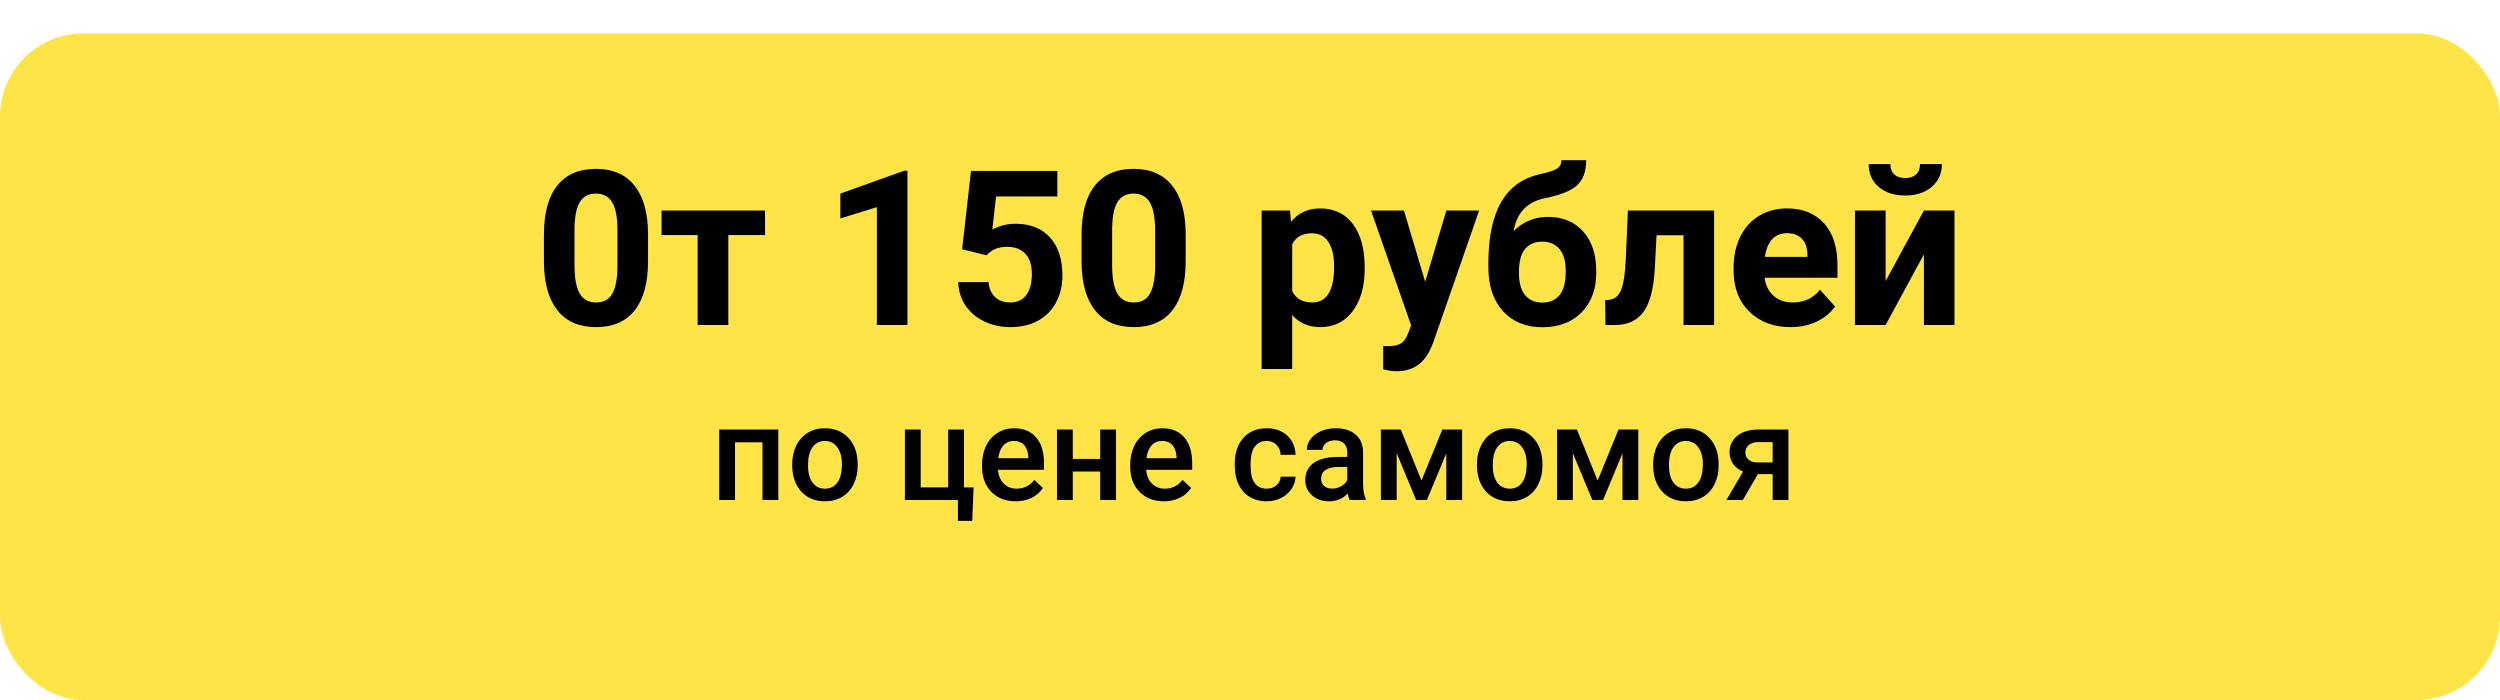
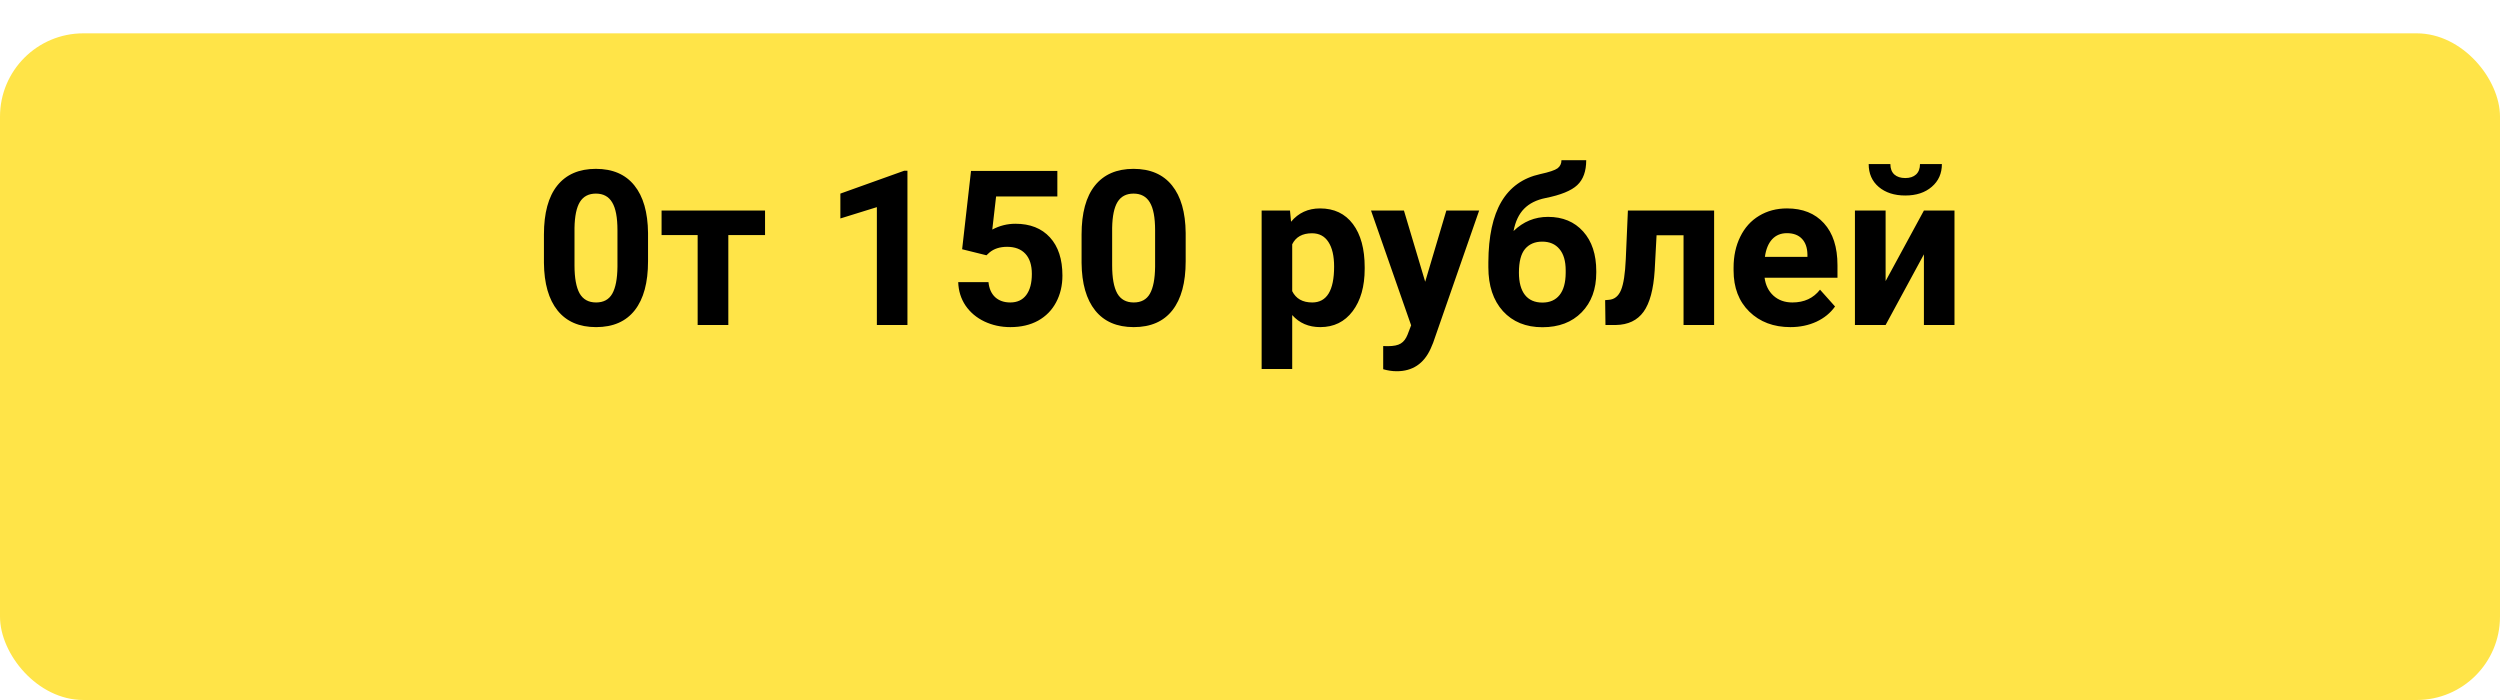
<svg xmlns="http://www.w3.org/2000/svg" width="300" height="84" viewBox="0 0 300 84" fill="none">
  <g filter="url(#filter0_di)">
    <rect width="300" height="80" rx="10" fill="#FFE448" />
  </g>
  <path d="M77.764 31.357C77.764 33.913 77.235 35.868 76.177 37.223C75.119 38.577 73.57 39.254 71.53 39.254C69.516 39.254 67.976 38.59 66.909 37.261C65.843 35.932 65.297 34.028 65.272 31.548V28.145C65.272 25.564 65.805 23.605 66.871 22.268C67.946 20.93 69.491 20.262 71.505 20.262C73.519 20.262 75.06 20.926 76.126 22.255C77.192 23.575 77.738 25.475 77.764 27.955V31.357ZM74.095 27.625C74.095 26.093 73.883 24.98 73.46 24.286C73.045 23.584 72.394 23.232 71.505 23.232C70.642 23.232 70.003 23.567 69.588 24.235C69.182 24.895 68.966 25.932 68.94 27.346V31.84C68.94 33.346 69.144 34.468 69.55 35.204C69.965 35.932 70.625 36.296 71.53 36.296C72.427 36.296 73.075 35.945 73.473 35.242C73.87 34.54 74.078 33.465 74.095 32.018V27.625ZM91.805 28.209H87.399V39H83.718V28.209H79.389V25.264H91.805V28.209ZM108.893 39H105.224V24.857L100.844 26.216V23.232L108.499 20.49H108.893V39ZM115.456 29.91L116.522 20.516H126.882V23.575H119.531L119.074 27.549C119.946 27.083 120.873 26.851 121.854 26.851C123.615 26.851 124.994 27.396 125.993 28.488C126.992 29.58 127.491 31.108 127.491 33.071C127.491 34.265 127.237 35.335 126.729 36.283C126.23 37.223 125.511 37.955 124.571 38.48C123.632 38.996 122.523 39.254 121.245 39.254C120.128 39.254 119.091 39.03 118.135 38.581C117.178 38.124 116.421 37.485 115.862 36.664C115.312 35.843 115.02 34.908 114.986 33.858H118.617C118.693 34.629 118.96 35.23 119.417 35.661C119.882 36.084 120.488 36.296 121.232 36.296C122.062 36.296 122.701 36 123.149 35.407C123.598 34.806 123.822 33.96 123.822 32.868C123.822 31.819 123.564 31.015 123.048 30.456C122.532 29.898 121.799 29.618 120.852 29.618C119.98 29.618 119.273 29.847 118.731 30.304L118.376 30.634L115.456 29.91ZM142.281 31.357C142.281 33.913 141.752 35.868 140.694 37.223C139.636 38.577 138.088 39.254 136.048 39.254C134.034 39.254 132.493 38.59 131.427 37.261C130.36 35.932 129.814 34.028 129.789 31.548V28.145C129.789 25.564 130.322 23.605 131.389 22.268C132.464 20.93 134.008 20.262 136.022 20.262C138.037 20.262 139.577 20.926 140.644 22.255C141.71 23.575 142.256 25.475 142.281 27.955V31.357ZM138.612 27.625C138.612 26.093 138.401 24.98 137.978 24.286C137.563 23.584 136.911 23.232 136.022 23.232C135.159 23.232 134.52 23.567 134.105 24.235C133.699 24.895 133.483 25.932 133.458 27.346V31.84C133.458 33.346 133.661 34.468 134.067 35.204C134.482 35.932 135.142 36.296 136.048 36.296C136.945 36.296 137.592 35.945 137.99 35.242C138.388 34.54 138.595 33.465 138.612 32.018V27.625ZM163.762 32.259C163.762 34.375 163.279 36.072 162.314 37.35C161.358 38.619 160.063 39.254 158.43 39.254C157.042 39.254 155.92 38.772 155.065 37.807V44.281H151.396V25.264H154.799L154.926 26.609C155.814 25.543 156.974 25.01 158.404 25.01C160.097 25.01 161.413 25.636 162.353 26.889C163.292 28.141 163.762 29.868 163.762 32.068V32.259ZM160.093 31.992C160.093 30.714 159.864 29.728 159.407 29.034C158.959 28.34 158.303 27.993 157.439 27.993C156.288 27.993 155.497 28.433 155.065 29.314V34.938C155.514 35.843 156.314 36.296 157.465 36.296C159.217 36.296 160.093 34.861 160.093 31.992ZM171.023 33.808L173.562 25.264H177.498L171.976 41.133L171.671 41.856C170.85 43.651 169.496 44.548 167.608 44.548C167.075 44.548 166.534 44.467 165.983 44.307V41.526L166.542 41.539C167.236 41.539 167.752 41.433 168.091 41.222C168.438 41.01 168.709 40.659 168.903 40.168L169.335 39.038L164.523 25.264H168.472L171.023 33.808ZM185.763 26.025C187.523 26.025 188.928 26.609 189.978 27.777C191.027 28.945 191.552 30.532 191.552 32.538V32.716C191.552 34.696 190.968 36.283 189.8 37.477C188.632 38.67 187.062 39.267 185.09 39.267C183.109 39.267 181.531 38.623 180.354 37.337C179.187 36.042 178.603 34.286 178.603 32.068V31.459C178.619 28.37 179.14 25.953 180.164 24.21C181.197 22.458 182.745 21.354 184.811 20.896C185.894 20.66 186.592 20.427 186.905 20.198C187.218 19.961 187.375 19.635 187.375 19.221H190.346C190.346 20.549 189.986 21.548 189.267 22.217C188.556 22.885 187.286 23.402 185.458 23.766C184.375 23.986 183.52 24.413 182.894 25.048C182.267 25.683 181.844 26.576 181.624 27.727C182.792 26.592 184.172 26.025 185.763 26.025ZM185.064 28.996C184.193 28.996 183.507 29.288 183.008 29.872C182.517 30.456 182.271 31.404 182.271 32.716C182.271 33.884 182.513 34.777 182.995 35.395C183.478 36.004 184.176 36.309 185.09 36.309C185.979 36.309 186.664 36.008 187.146 35.407C187.629 34.806 187.874 33.922 187.883 32.754V32.449C187.883 31.324 187.633 30.469 187.134 29.885C186.643 29.292 185.953 28.996 185.064 28.996ZM205.694 25.264V39H202.025V28.234H198.788L198.56 32.475C198.416 34.734 197.971 36.38 197.227 37.413C196.482 38.446 195.373 38.975 193.9 39H192.656L192.618 36.017L193.075 35.978C193.735 35.928 194.218 35.538 194.522 34.81C194.827 34.083 195.018 32.843 195.094 31.091L195.348 25.264H205.694ZM214.848 39.254C212.833 39.254 211.191 38.636 209.922 37.4C208.661 36.165 208.03 34.519 208.03 32.462V32.106C208.03 30.727 208.297 29.495 208.83 28.412C209.363 27.32 210.117 26.482 211.09 25.898C212.072 25.306 213.189 25.01 214.441 25.01C216.32 25.01 217.797 25.602 218.872 26.787C219.955 27.972 220.497 29.652 220.497 31.827V33.325H211.75C211.868 34.222 212.224 34.942 212.816 35.483C213.417 36.025 214.175 36.296 215.089 36.296C216.502 36.296 217.607 35.784 218.402 34.76L220.205 36.778C219.655 37.557 218.91 38.166 217.971 38.606C217.031 39.038 215.99 39.254 214.848 39.254ZM214.429 27.98C213.701 27.98 213.108 28.226 212.651 28.717C212.203 29.208 211.915 29.91 211.788 30.824H216.892V30.532C216.875 29.72 216.655 29.093 216.231 28.653C215.808 28.205 215.207 27.98 214.429 27.98ZM230.869 25.264H234.538V39H230.869V30.52L226.273 39H222.592V25.264H226.273V33.731L230.869 25.264ZM233.027 19.69C233.027 20.816 232.621 21.726 231.809 22.42C231.005 23.114 229.947 23.461 228.635 23.461C227.323 23.461 226.261 23.118 225.448 22.433C224.644 21.747 224.242 20.833 224.242 19.69H226.845C226.845 20.224 227.001 20.638 227.314 20.935C227.636 21.222 228.076 21.366 228.635 21.366C229.185 21.366 229.617 21.222 229.93 20.935C230.243 20.638 230.399 20.224 230.399 19.69H233.027Z" fill="black" />
-   <path d="M93.398 60H91.5V53.078H88.203V60H86.305V51.547H93.398V60ZM95.062 55.695C95.062 54.867 95.227 54.122 95.555 53.461C95.883 52.794 96.344 52.284 96.938 51.93C97.531 51.57 98.213 51.391 98.984 51.391C100.125 51.391 101.049 51.758 101.758 52.492C102.471 53.227 102.857 54.2 102.914 55.414L102.922 55.859C102.922 56.693 102.76 57.438 102.438 58.094C102.12 58.75 101.661 59.258 101.062 59.617C100.469 59.977 99.781 60.156 99 60.156C97.807 60.156 96.852 59.76 96.133 58.969C95.419 58.172 95.062 57.112 95.062 55.789V55.695ZM96.961 55.859C96.961 56.729 97.141 57.411 97.5 57.906C97.859 58.396 98.359 58.641 99 58.641C99.641 58.641 100.138 58.391 100.492 57.891C100.852 57.391 101.031 56.659 101.031 55.695C101.031 54.841 100.846 54.164 100.477 53.664C100.112 53.164 99.615 52.914 98.984 52.914C98.365 52.914 97.872 53.161 97.508 53.656C97.143 54.146 96.961 54.88 96.961 55.859ZM108.586 51.547H110.484V58.484H113.781V51.547H115.68V58.484H116.828L116.672 62.508H114.945V60H108.586V51.547ZM121.891 60.156C120.688 60.156 119.711 59.779 118.961 59.023C118.216 58.263 117.844 57.253 117.844 55.992V55.758C117.844 54.914 118.005 54.161 118.328 53.5C118.656 52.833 119.115 52.315 119.703 51.945C120.292 51.575 120.948 51.391 121.672 51.391C122.823 51.391 123.711 51.758 124.336 52.492C124.966 53.227 125.281 54.266 125.281 55.609V56.375H119.758C119.815 57.073 120.047 57.625 120.453 58.031C120.865 58.438 121.38 58.641 122 58.641C122.87 58.641 123.578 58.289 124.125 57.586L125.148 58.562C124.81 59.068 124.357 59.461 123.789 59.742C123.227 60.018 122.594 60.156 121.891 60.156ZM121.664 52.914C121.143 52.914 120.721 53.096 120.398 53.461C120.081 53.825 119.878 54.333 119.789 54.984H123.406V54.844C123.365 54.208 123.195 53.729 122.898 53.406C122.602 53.078 122.19 52.914 121.664 52.914ZM133.922 60H132.023V56.586H128.734V60H126.836V51.547H128.734V55.07H132.023V51.547H133.922V60ZM139.672 60.156C138.469 60.156 137.492 59.779 136.742 59.023C135.997 58.263 135.625 57.253 135.625 55.992V55.758C135.625 54.914 135.786 54.161 136.109 53.5C136.438 52.833 136.896 52.315 137.484 51.945C138.073 51.575 138.729 51.391 139.453 51.391C140.604 51.391 141.492 51.758 142.117 52.492C142.747 53.227 143.062 54.266 143.062 55.609V56.375H137.539C137.596 57.073 137.828 57.625 138.234 58.031C138.646 58.438 139.161 58.641 139.781 58.641C140.651 58.641 141.359 58.289 141.906 57.586L142.93 58.562C142.591 59.068 142.138 59.461 141.57 59.742C141.008 60.018 140.375 60.156 139.672 60.156ZM139.445 52.914C138.924 52.914 138.503 53.096 138.18 53.461C137.862 53.825 137.659 54.333 137.57 54.984H141.188V54.844C141.146 54.208 140.977 53.729 140.68 53.406C140.383 53.078 139.971 52.914 139.445 52.914ZM152 58.641C152.474 58.641 152.867 58.503 153.18 58.227C153.492 57.95 153.659 57.609 153.68 57.203H155.469C155.448 57.729 155.284 58.221 154.977 58.68C154.669 59.133 154.253 59.492 153.727 59.758C153.201 60.023 152.633 60.156 152.023 60.156C150.841 60.156 149.904 59.773 149.211 59.008C148.518 58.242 148.172 57.185 148.172 55.836V55.641C148.172 54.354 148.516 53.325 149.203 52.555C149.891 51.779 150.828 51.391 152.016 51.391C153.021 51.391 153.839 51.685 154.469 52.273C155.104 52.857 155.438 53.625 155.469 54.578H153.68C153.659 54.094 153.492 53.695 153.18 53.383C152.872 53.07 152.479 52.914 152 52.914C151.385 52.914 150.911 53.138 150.578 53.586C150.245 54.029 150.076 54.703 150.07 55.609V55.914C150.07 56.831 150.234 57.516 150.562 57.969C150.896 58.417 151.375 58.641 152 58.641ZM161.953 60C161.87 59.839 161.797 59.575 161.734 59.211C161.13 59.841 160.391 60.156 159.516 60.156C158.667 60.156 157.974 59.914 157.438 59.43C156.901 58.945 156.633 58.346 156.633 57.633C156.633 56.732 156.966 56.042 157.633 55.562C158.305 55.078 159.263 54.836 160.508 54.836H161.672V54.281C161.672 53.844 161.549 53.495 161.305 53.234C161.06 52.969 160.688 52.836 160.188 52.836C159.755 52.836 159.401 52.945 159.125 53.164C158.849 53.378 158.711 53.651 158.711 53.984H156.812C156.812 53.521 156.966 53.089 157.273 52.688C157.581 52.281 157.997 51.964 158.523 51.734C159.055 51.505 159.646 51.391 160.297 51.391C161.286 51.391 162.076 51.641 162.664 52.141C163.253 52.635 163.555 53.333 163.57 54.234V58.047C163.57 58.807 163.677 59.414 163.891 59.867V60H161.953ZM159.867 58.633C160.242 58.633 160.594 58.542 160.922 58.359C161.255 58.177 161.505 57.932 161.672 57.625V56.031H160.648C159.945 56.031 159.417 56.154 159.062 56.398C158.708 56.643 158.531 56.99 158.531 57.438C158.531 57.802 158.651 58.094 158.891 58.312C159.135 58.526 159.461 58.633 159.867 58.633ZM170.578 57.664L173.078 51.547H175.453V60H173.555V54.406L171.227 60H169.938L167.602 54.375V60H165.703V51.547H168.094L170.578 57.664ZM177.234 55.695C177.234 54.867 177.398 54.122 177.727 53.461C178.055 52.794 178.516 52.284 179.109 51.93C179.703 51.57 180.385 51.391 181.156 51.391C182.297 51.391 183.221 51.758 183.93 52.492C184.643 53.227 185.029 54.2 185.086 55.414L185.094 55.859C185.094 56.693 184.932 57.438 184.609 58.094C184.292 58.75 183.833 59.258 183.234 59.617C182.641 59.977 181.953 60.156 181.172 60.156C179.979 60.156 179.023 59.76 178.305 58.969C177.591 58.172 177.234 57.112 177.234 55.789V55.695ZM179.133 55.859C179.133 56.729 179.312 57.411 179.672 57.906C180.031 58.396 180.531 58.641 181.172 58.641C181.812 58.641 182.31 58.391 182.664 57.891C183.023 57.391 183.203 56.659 183.203 55.695C183.203 54.841 183.018 54.164 182.648 53.664C182.284 53.164 181.786 52.914 181.156 52.914C180.536 52.914 180.044 53.161 179.68 53.656C179.315 54.146 179.133 54.88 179.133 55.859ZM191.719 57.664L194.219 51.547H196.594V60H194.695V54.406L192.367 60H191.078L188.742 54.375V60H186.844V51.547H189.234L191.719 57.664ZM198.375 55.695C198.375 54.867 198.539 54.122 198.867 53.461C199.195 52.794 199.656 52.284 200.25 51.93C200.844 51.57 201.526 51.391 202.297 51.391C203.438 51.391 204.362 51.758 205.07 52.492C205.784 53.227 206.169 54.2 206.227 55.414L206.234 55.859C206.234 56.693 206.073 57.438 205.75 58.094C205.432 58.75 204.974 59.258 204.375 59.617C203.781 59.977 203.094 60.156 202.312 60.156C201.12 60.156 200.164 59.76 199.445 58.969C198.732 58.172 198.375 57.112 198.375 55.789V55.695ZM200.273 55.859C200.273 56.729 200.453 57.411 200.812 57.906C201.172 58.396 201.672 58.641 202.312 58.641C202.953 58.641 203.451 58.391 203.805 57.891C204.164 57.391 204.344 56.659 204.344 55.695C204.344 54.841 204.159 54.164 203.789 53.664C203.424 53.164 202.927 52.914 202.297 52.914C201.677 52.914 201.185 53.161 200.82 53.656C200.456 54.146 200.273 54.88 200.273 55.859ZM214.609 51.547V60H212.719V56.898H210.945L209.141 60H207.172L209.164 56.586C208.643 56.367 208.242 56.055 207.961 55.648C207.685 55.242 207.547 54.776 207.547 54.25C207.547 53.464 207.849 52.82 208.453 52.32C209.062 51.815 209.883 51.557 210.914 51.547H214.609ZM209.445 54.297C209.445 54.651 209.576 54.94 209.836 55.164C210.102 55.383 210.44 55.492 210.852 55.492H212.719V53.055H210.969C210.505 53.055 210.135 53.172 209.859 53.406C209.583 53.641 209.445 53.938 209.445 54.297Z" fill="black" />
  <defs>
    <filter id="filter0_di" x="0" y="0" width="300" height="84" filterUnits="userSpaceOnUse" color-interpolation-filters="sRGB">
      <feFlood flood-opacity="0" result="BackgroundImageFix" />
      <feColorMatrix in="SourceAlpha" type="matrix" values="0 0 0 0 0 0 0 0 0 0 0 0 0 0 0 0 0 0 127 0" />
      <feOffset dy="4" />
      <feColorMatrix type="matrix" values="0 0 0 0 0.882 0 0 0 0 0.733 0 0 0 0 0 0 0 0 1 0" />
      <feBlend mode="normal" in2="BackgroundImageFix" result="effect1_dropShadow" />
      <feBlend mode="normal" in="SourceGraphic" in2="effect1_dropShadow" result="shape" />
      <feColorMatrix in="SourceAlpha" type="matrix" values="0 0 0 0 0 0 0 0 0 0 0 0 0 0 0 0 0 0 127 0" result="hardAlpha" />
      <feOffset />
      <feGaussianBlur stdDeviation="1.5" />
      <feComposite in2="hardAlpha" operator="arithmetic" k2="-1" k3="1" />
      <feColorMatrix type="matrix" values="0 0 0 0 1 0 0 0 0 1 0 0 0 0 1 0 0 0 1 0" />
      <feBlend mode="normal" in2="shape" result="effect2_innerShadow" />
    </filter>
  </defs>
</svg>